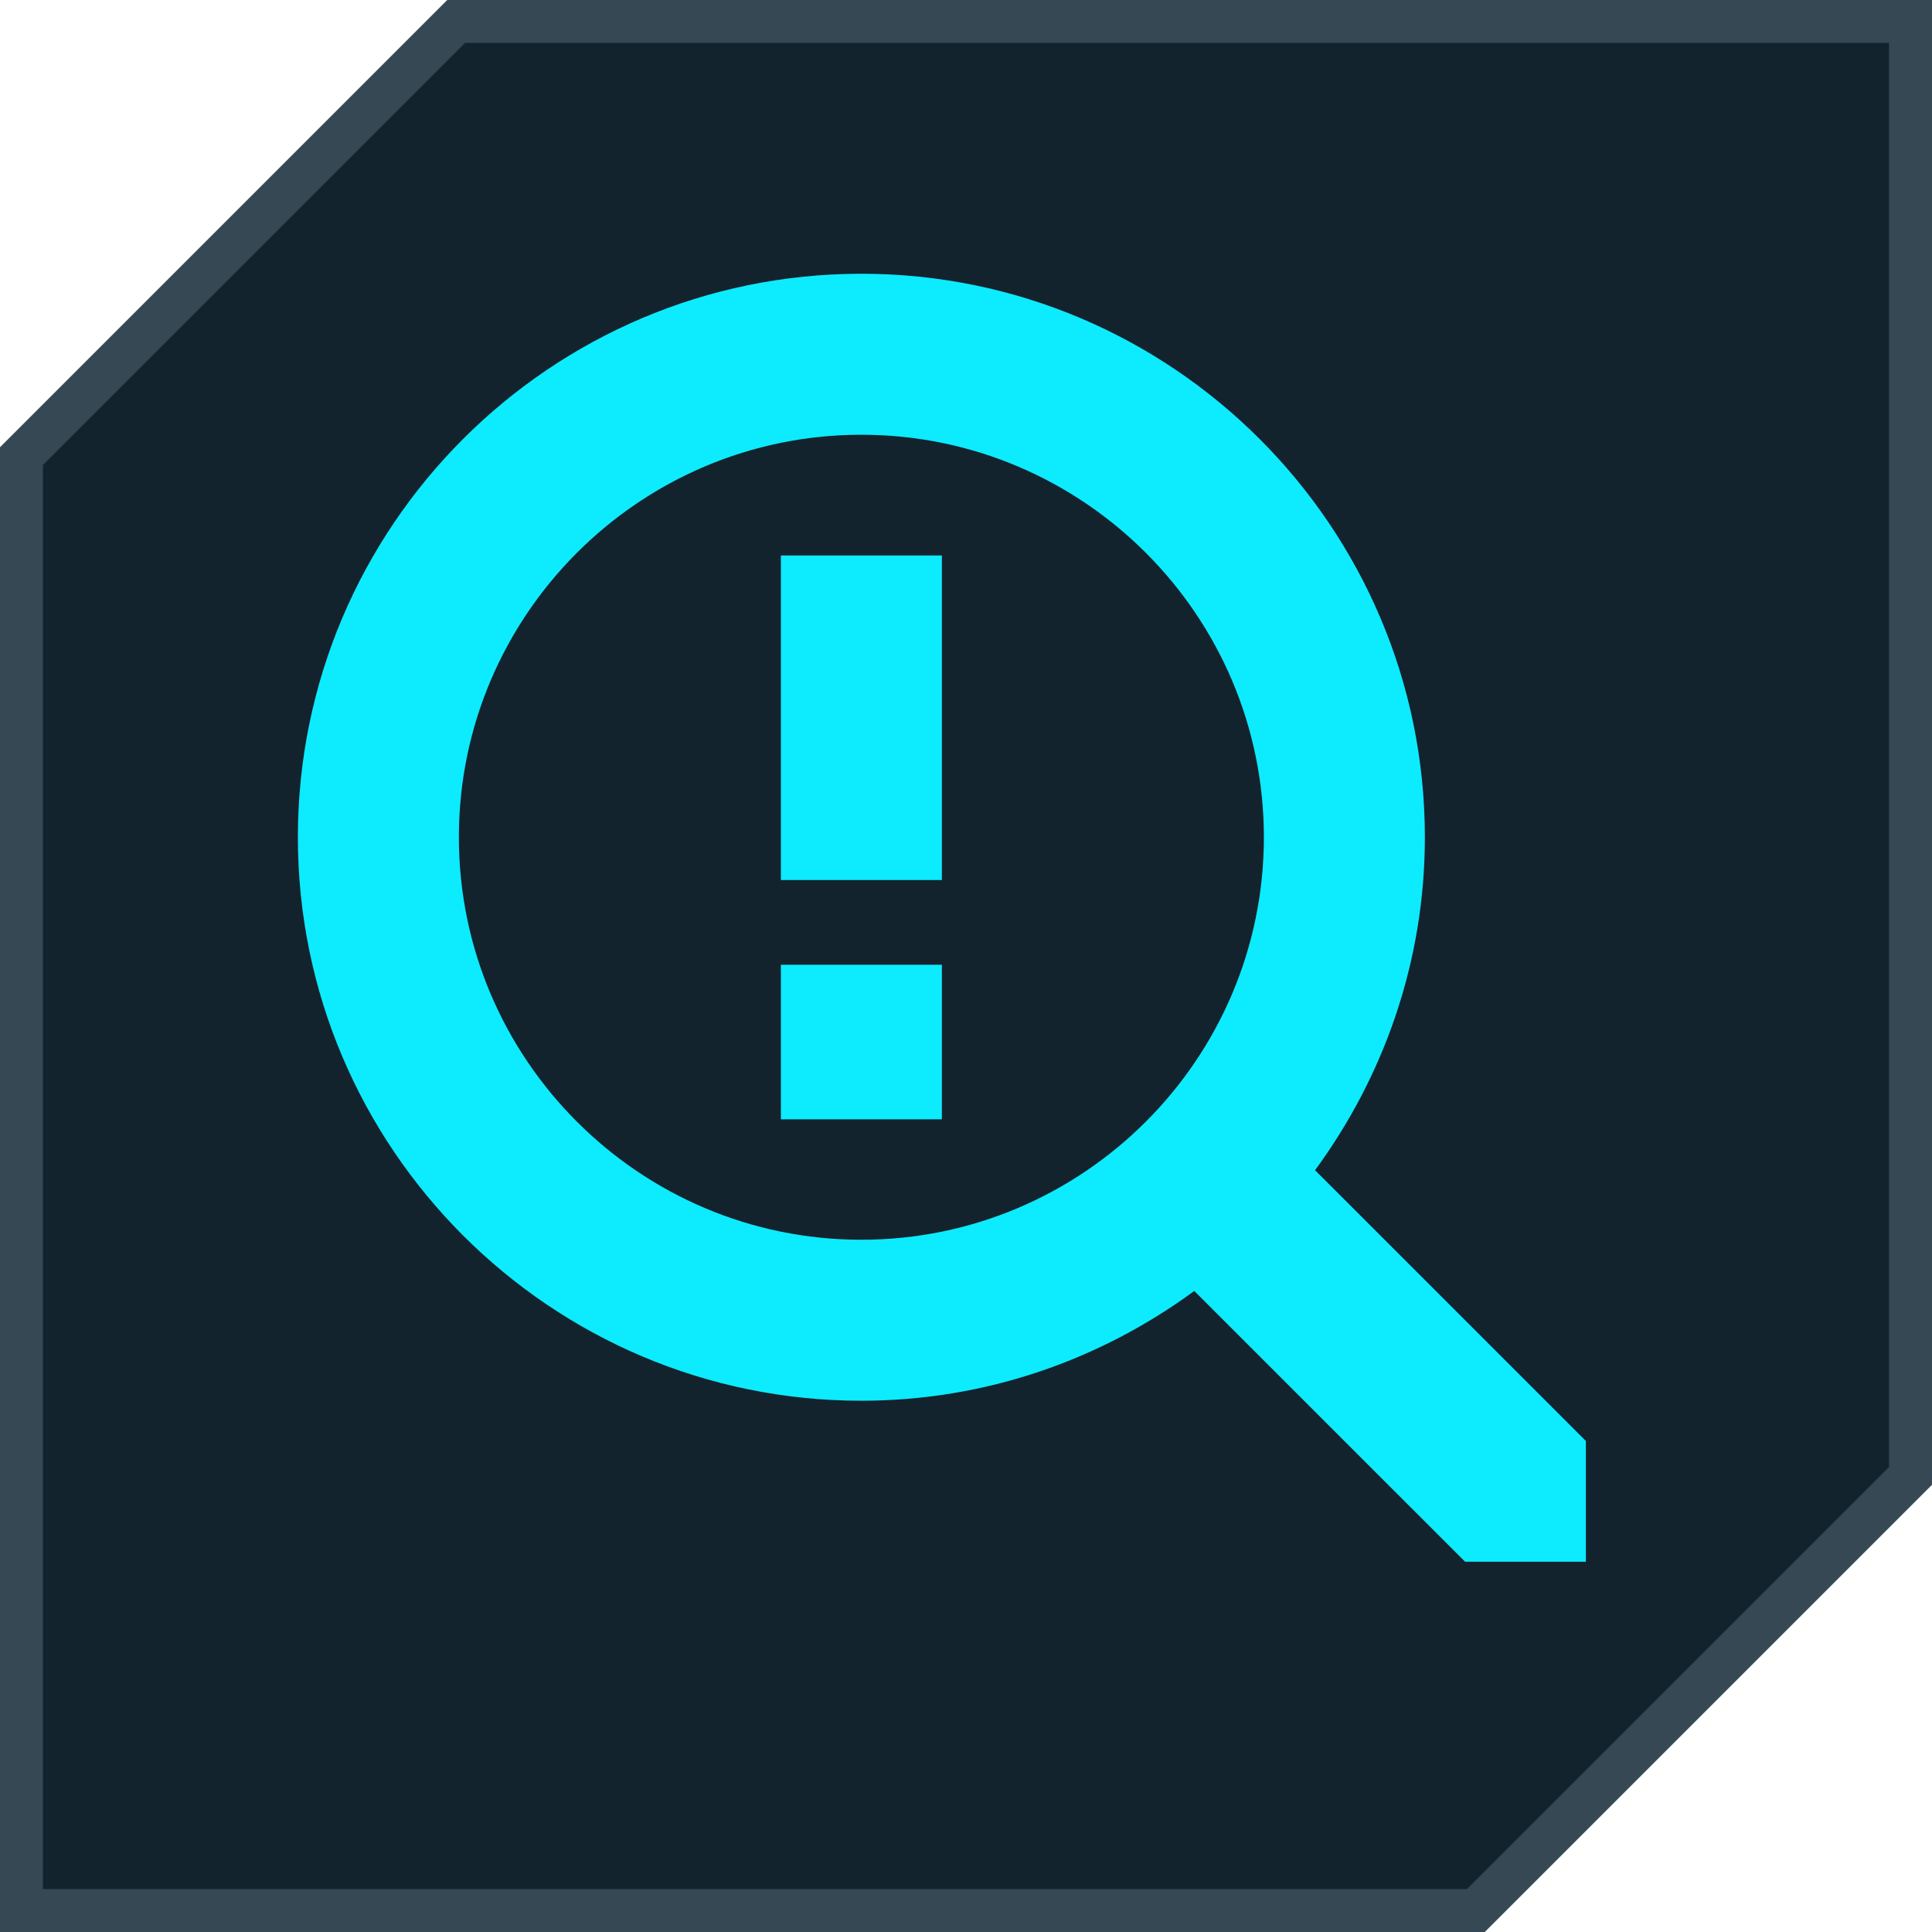
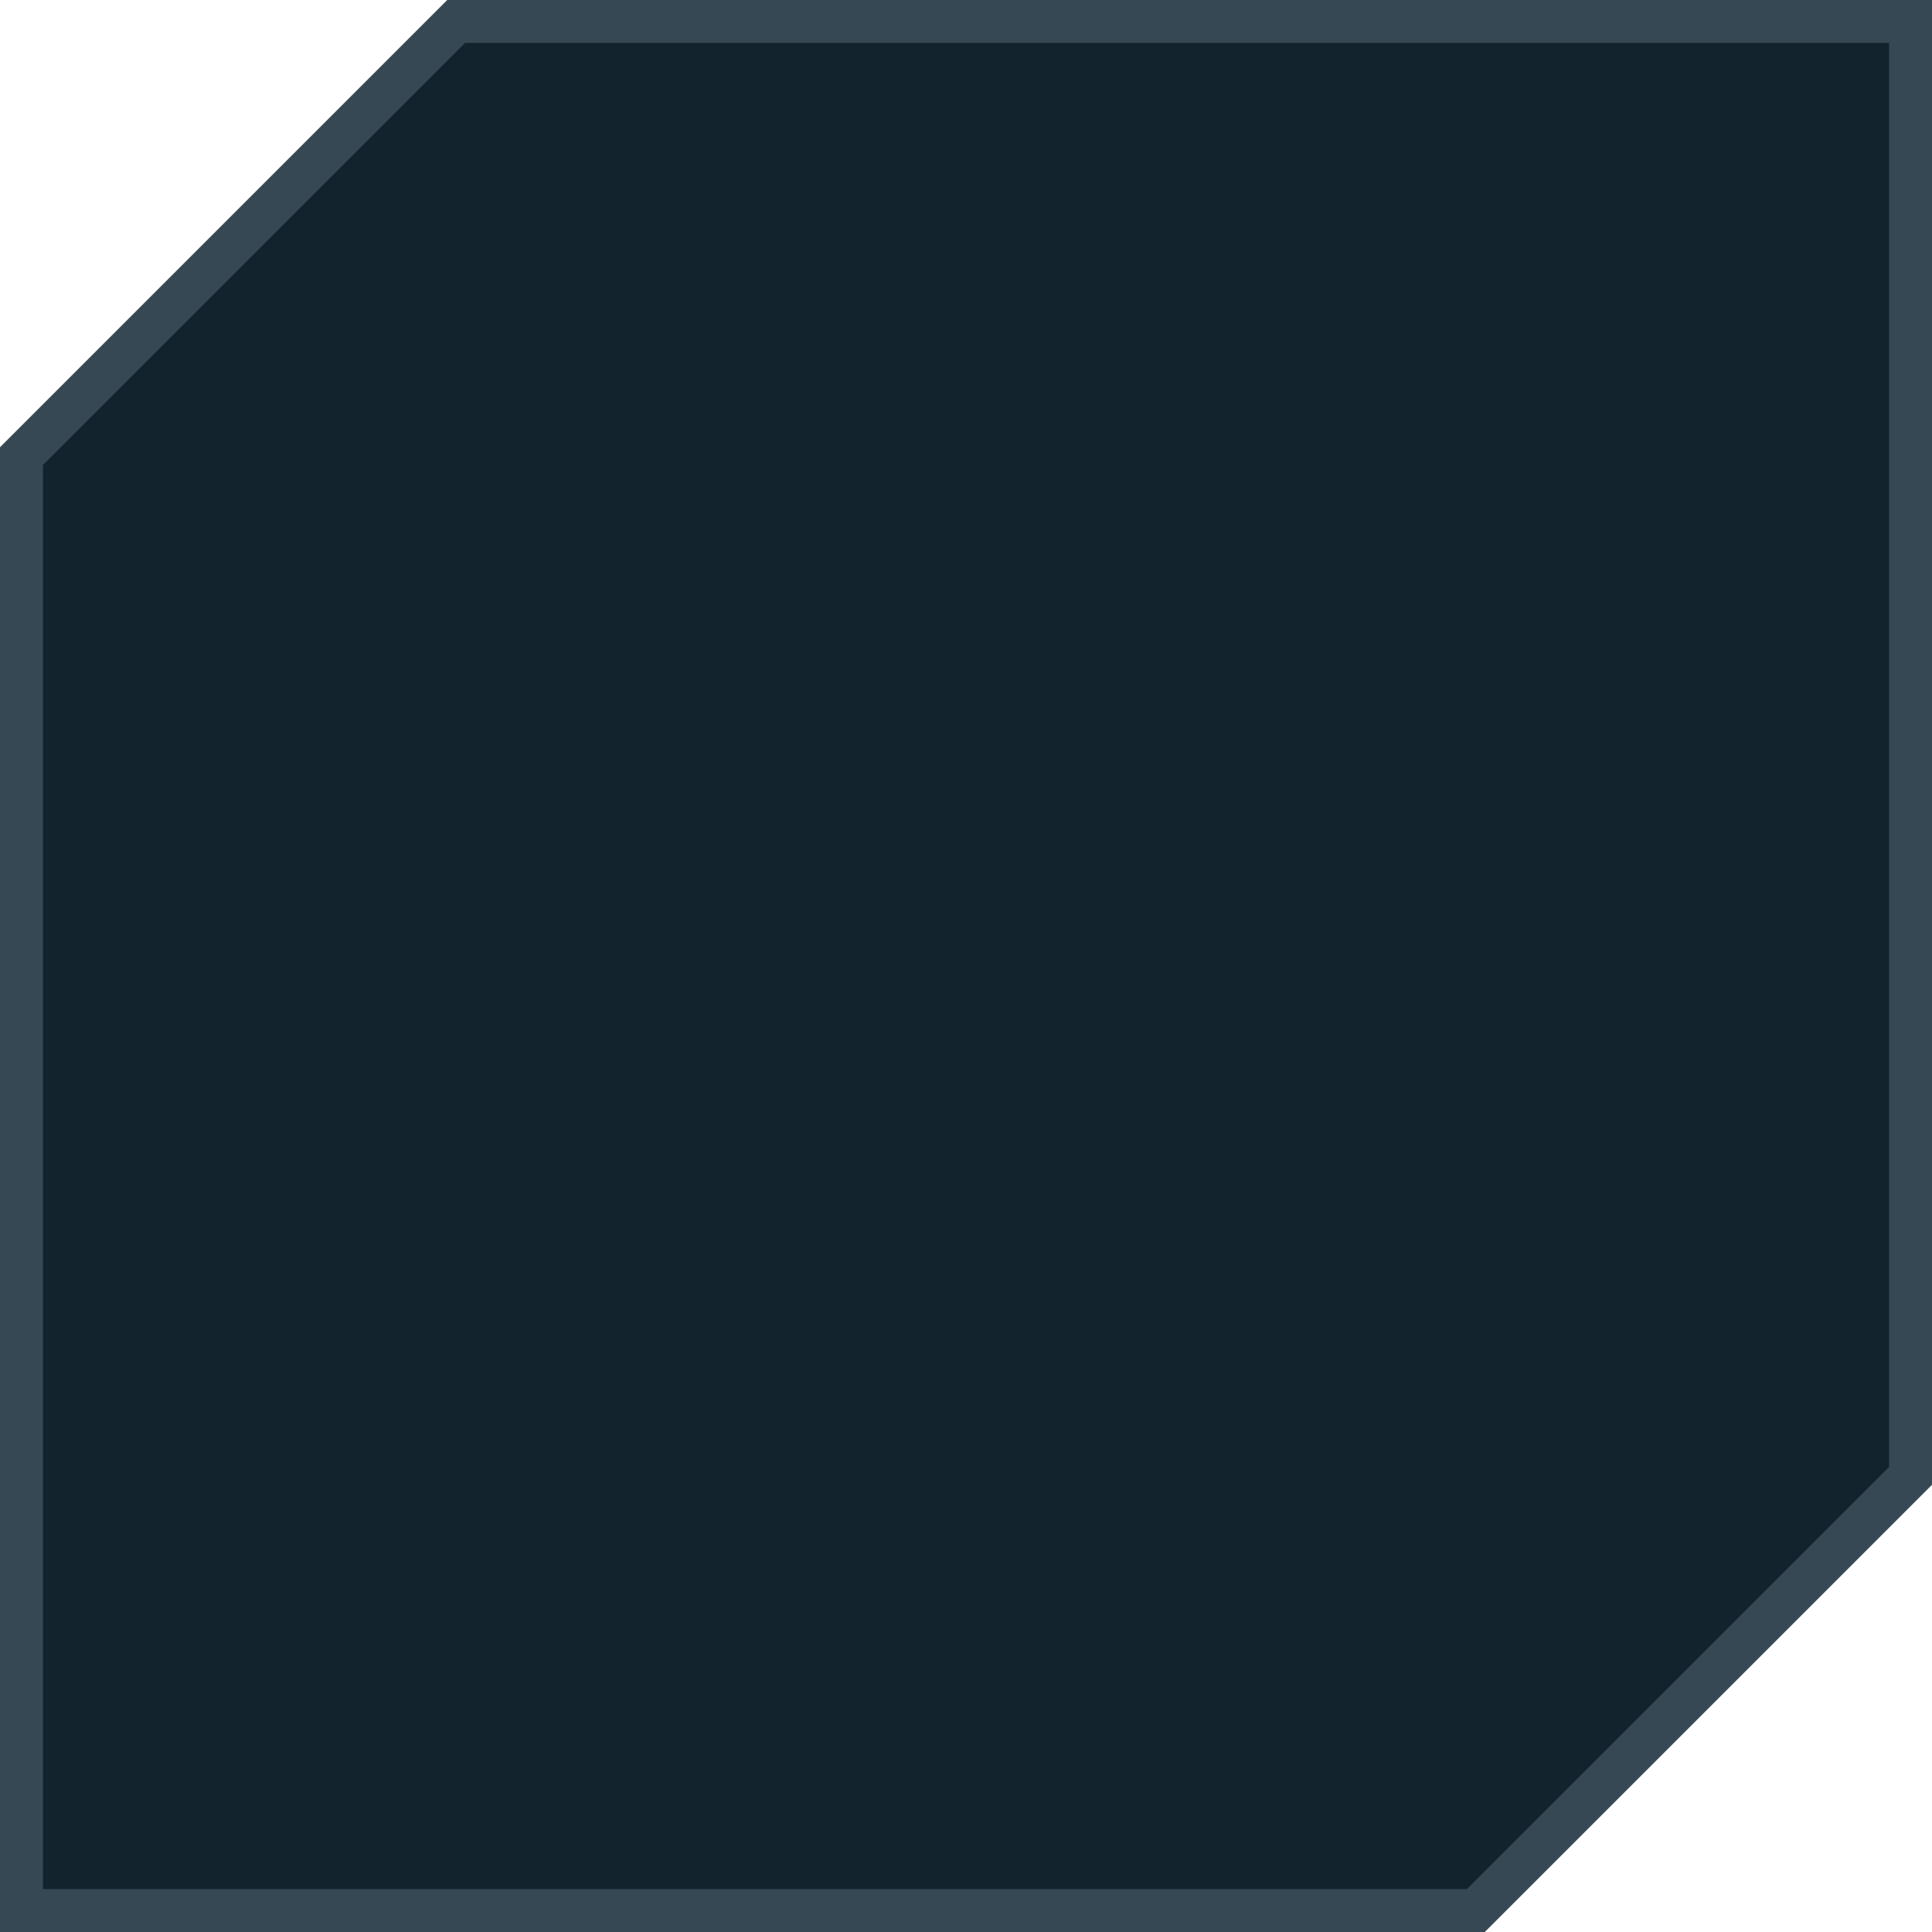
<svg xmlns="http://www.w3.org/2000/svg" width="45" height="45" viewBox="0 0 45 45" fill="none">
  <path d="M34.376 44.5H0.5V10.624L10.624 0.5H44.5V34.376L34.376 44.5Z" fill="#13232D" stroke="#354854" />
-   <path d="M30.63 27.256C32.227 25.081 33.188 22.404 33.188 19.501C33.188 12.264 27.3 6.376 20.062 6.376C12.825 6.376 6.938 12.264 6.938 19.501C6.938 26.738 12.825 32.626 20.062 32.626C22.965 32.626 25.642 31.666 27.817 30.069L34.125 36.376H36.938V33.563L30.63 27.256ZM20.062 28.876C14.895 28.876 10.688 24.669 10.688 19.501C10.688 14.334 14.895 10.126 20.062 10.126C25.23 10.126 29.438 14.334 29.438 19.501C29.438 24.669 25.23 28.876 20.062 28.876Z" fill="#0DEBFF" />
-   <path d="M21.938 12.938H18.188V20.498H21.938V12.938Z" fill="#0DEBFF" />
-   <path d="M21.938 22.471H18.188V26.071H21.938V22.471Z" fill="#0DEBFF" />
</svg>